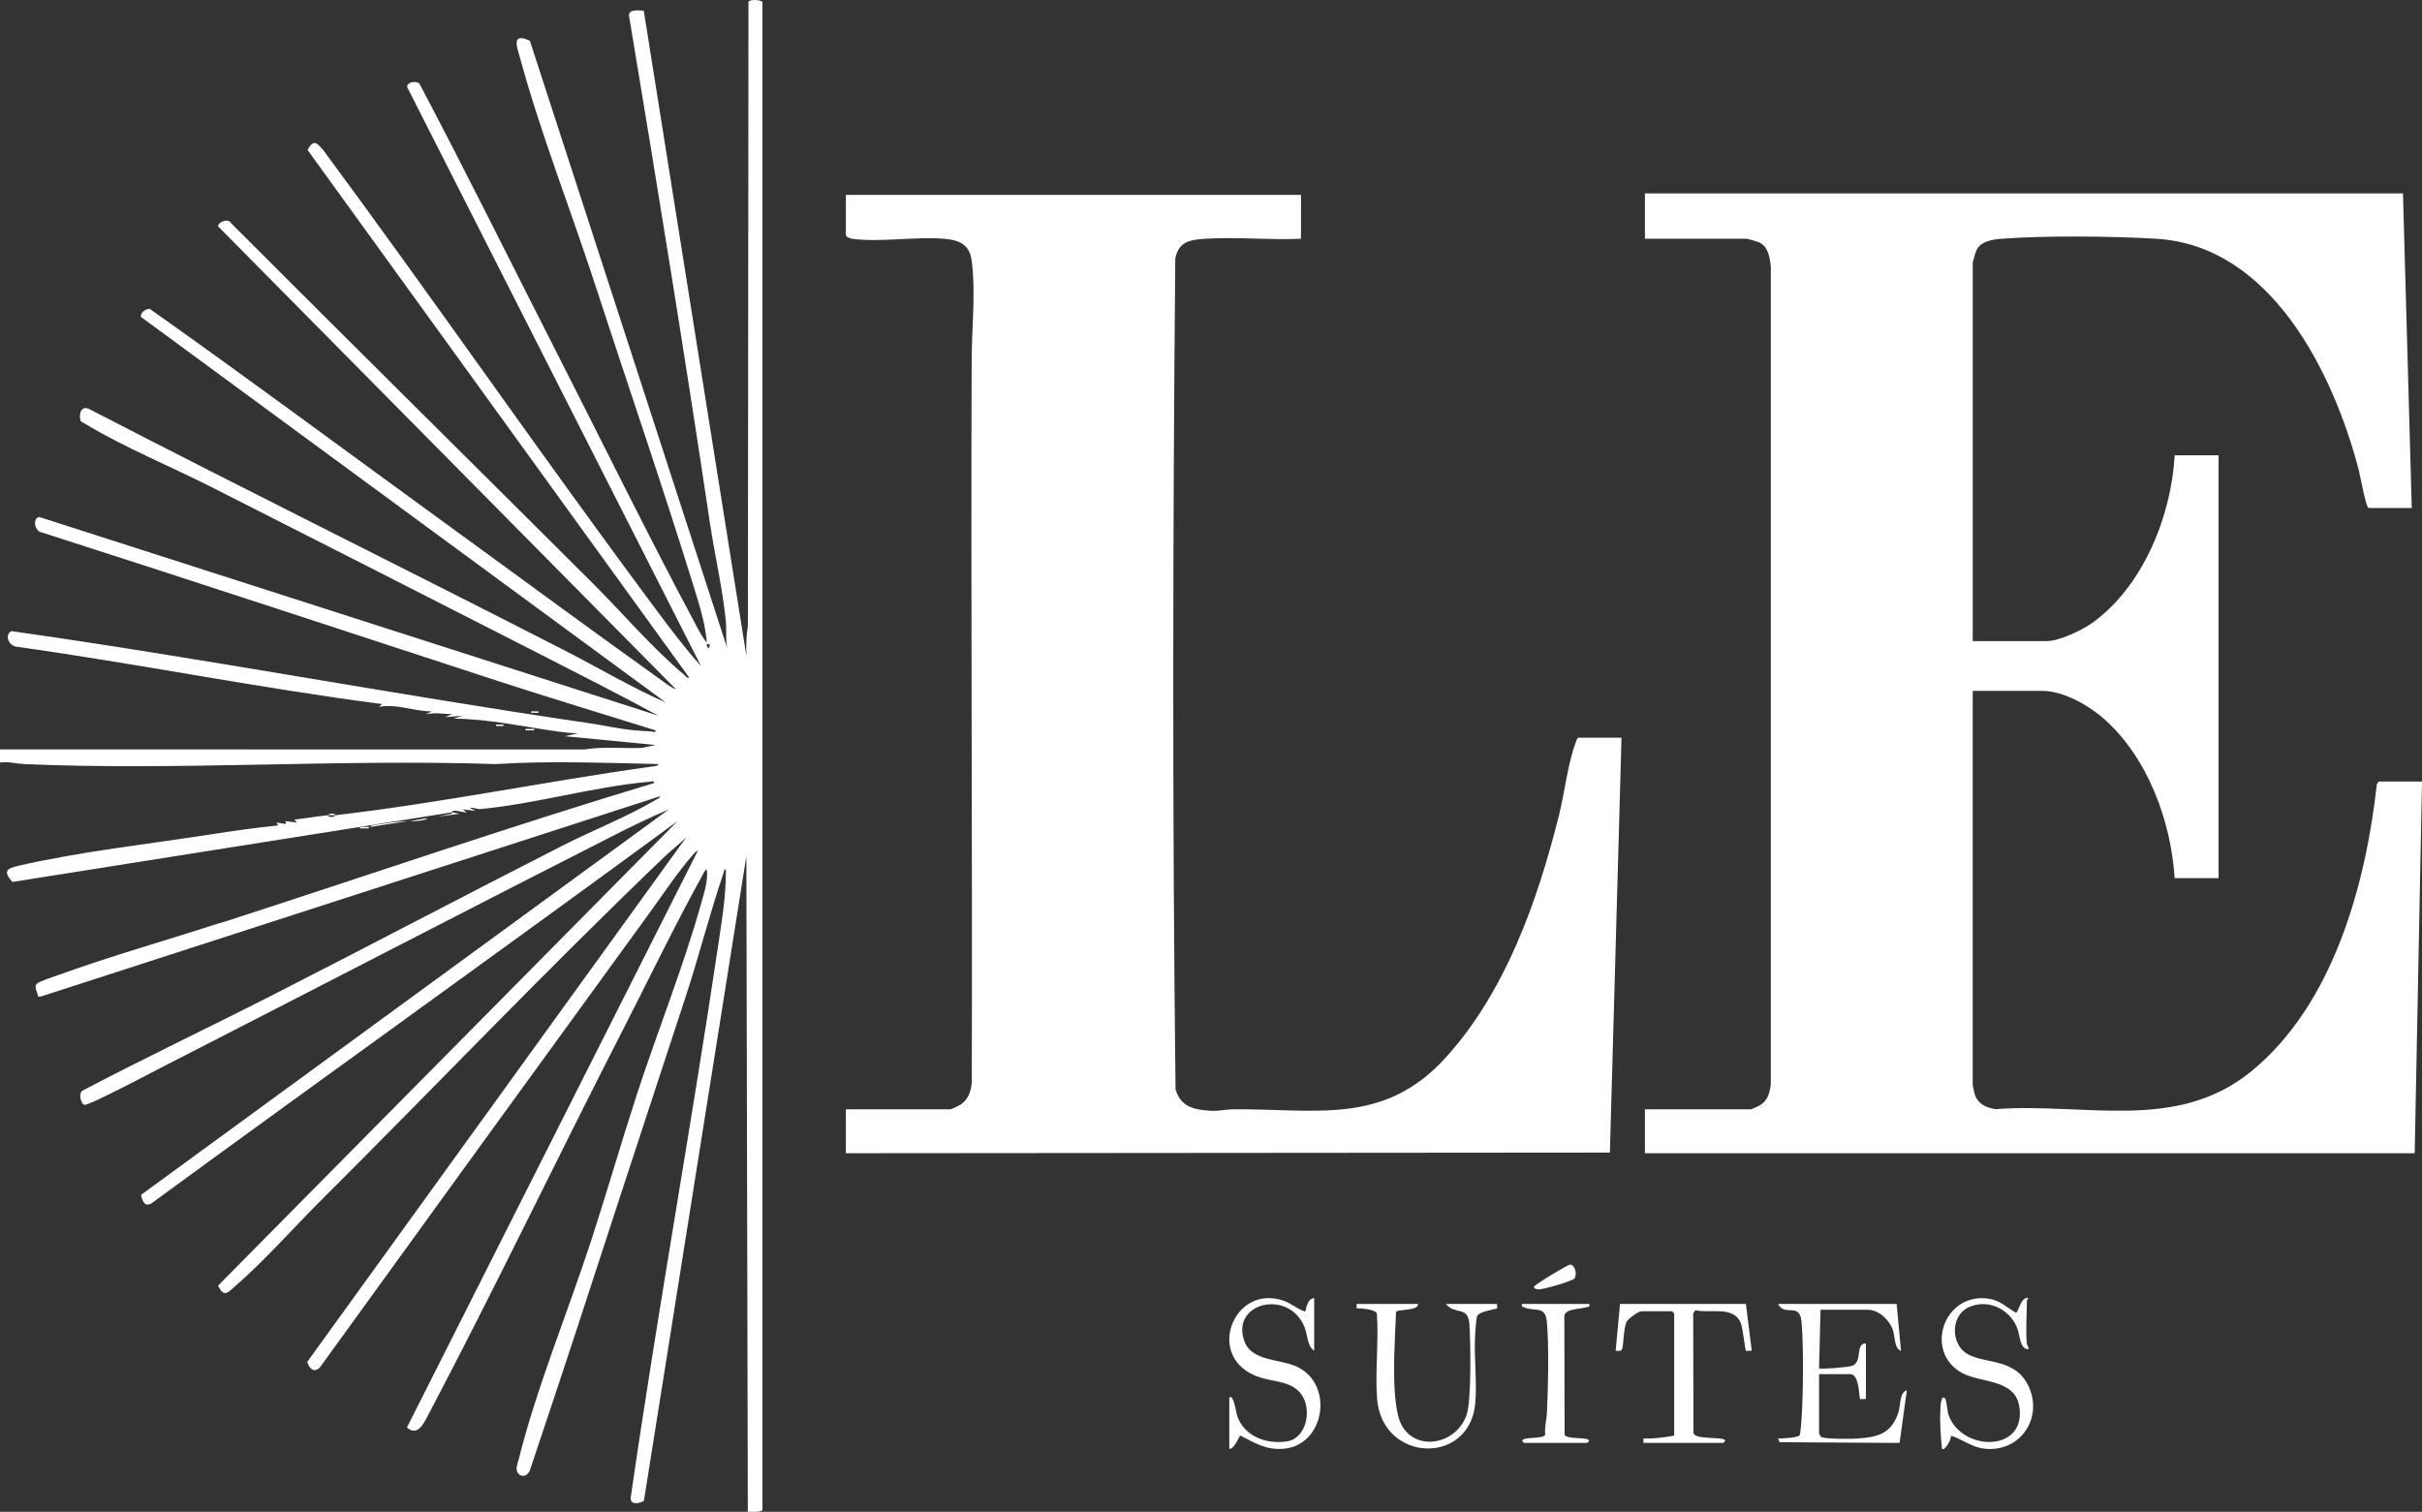
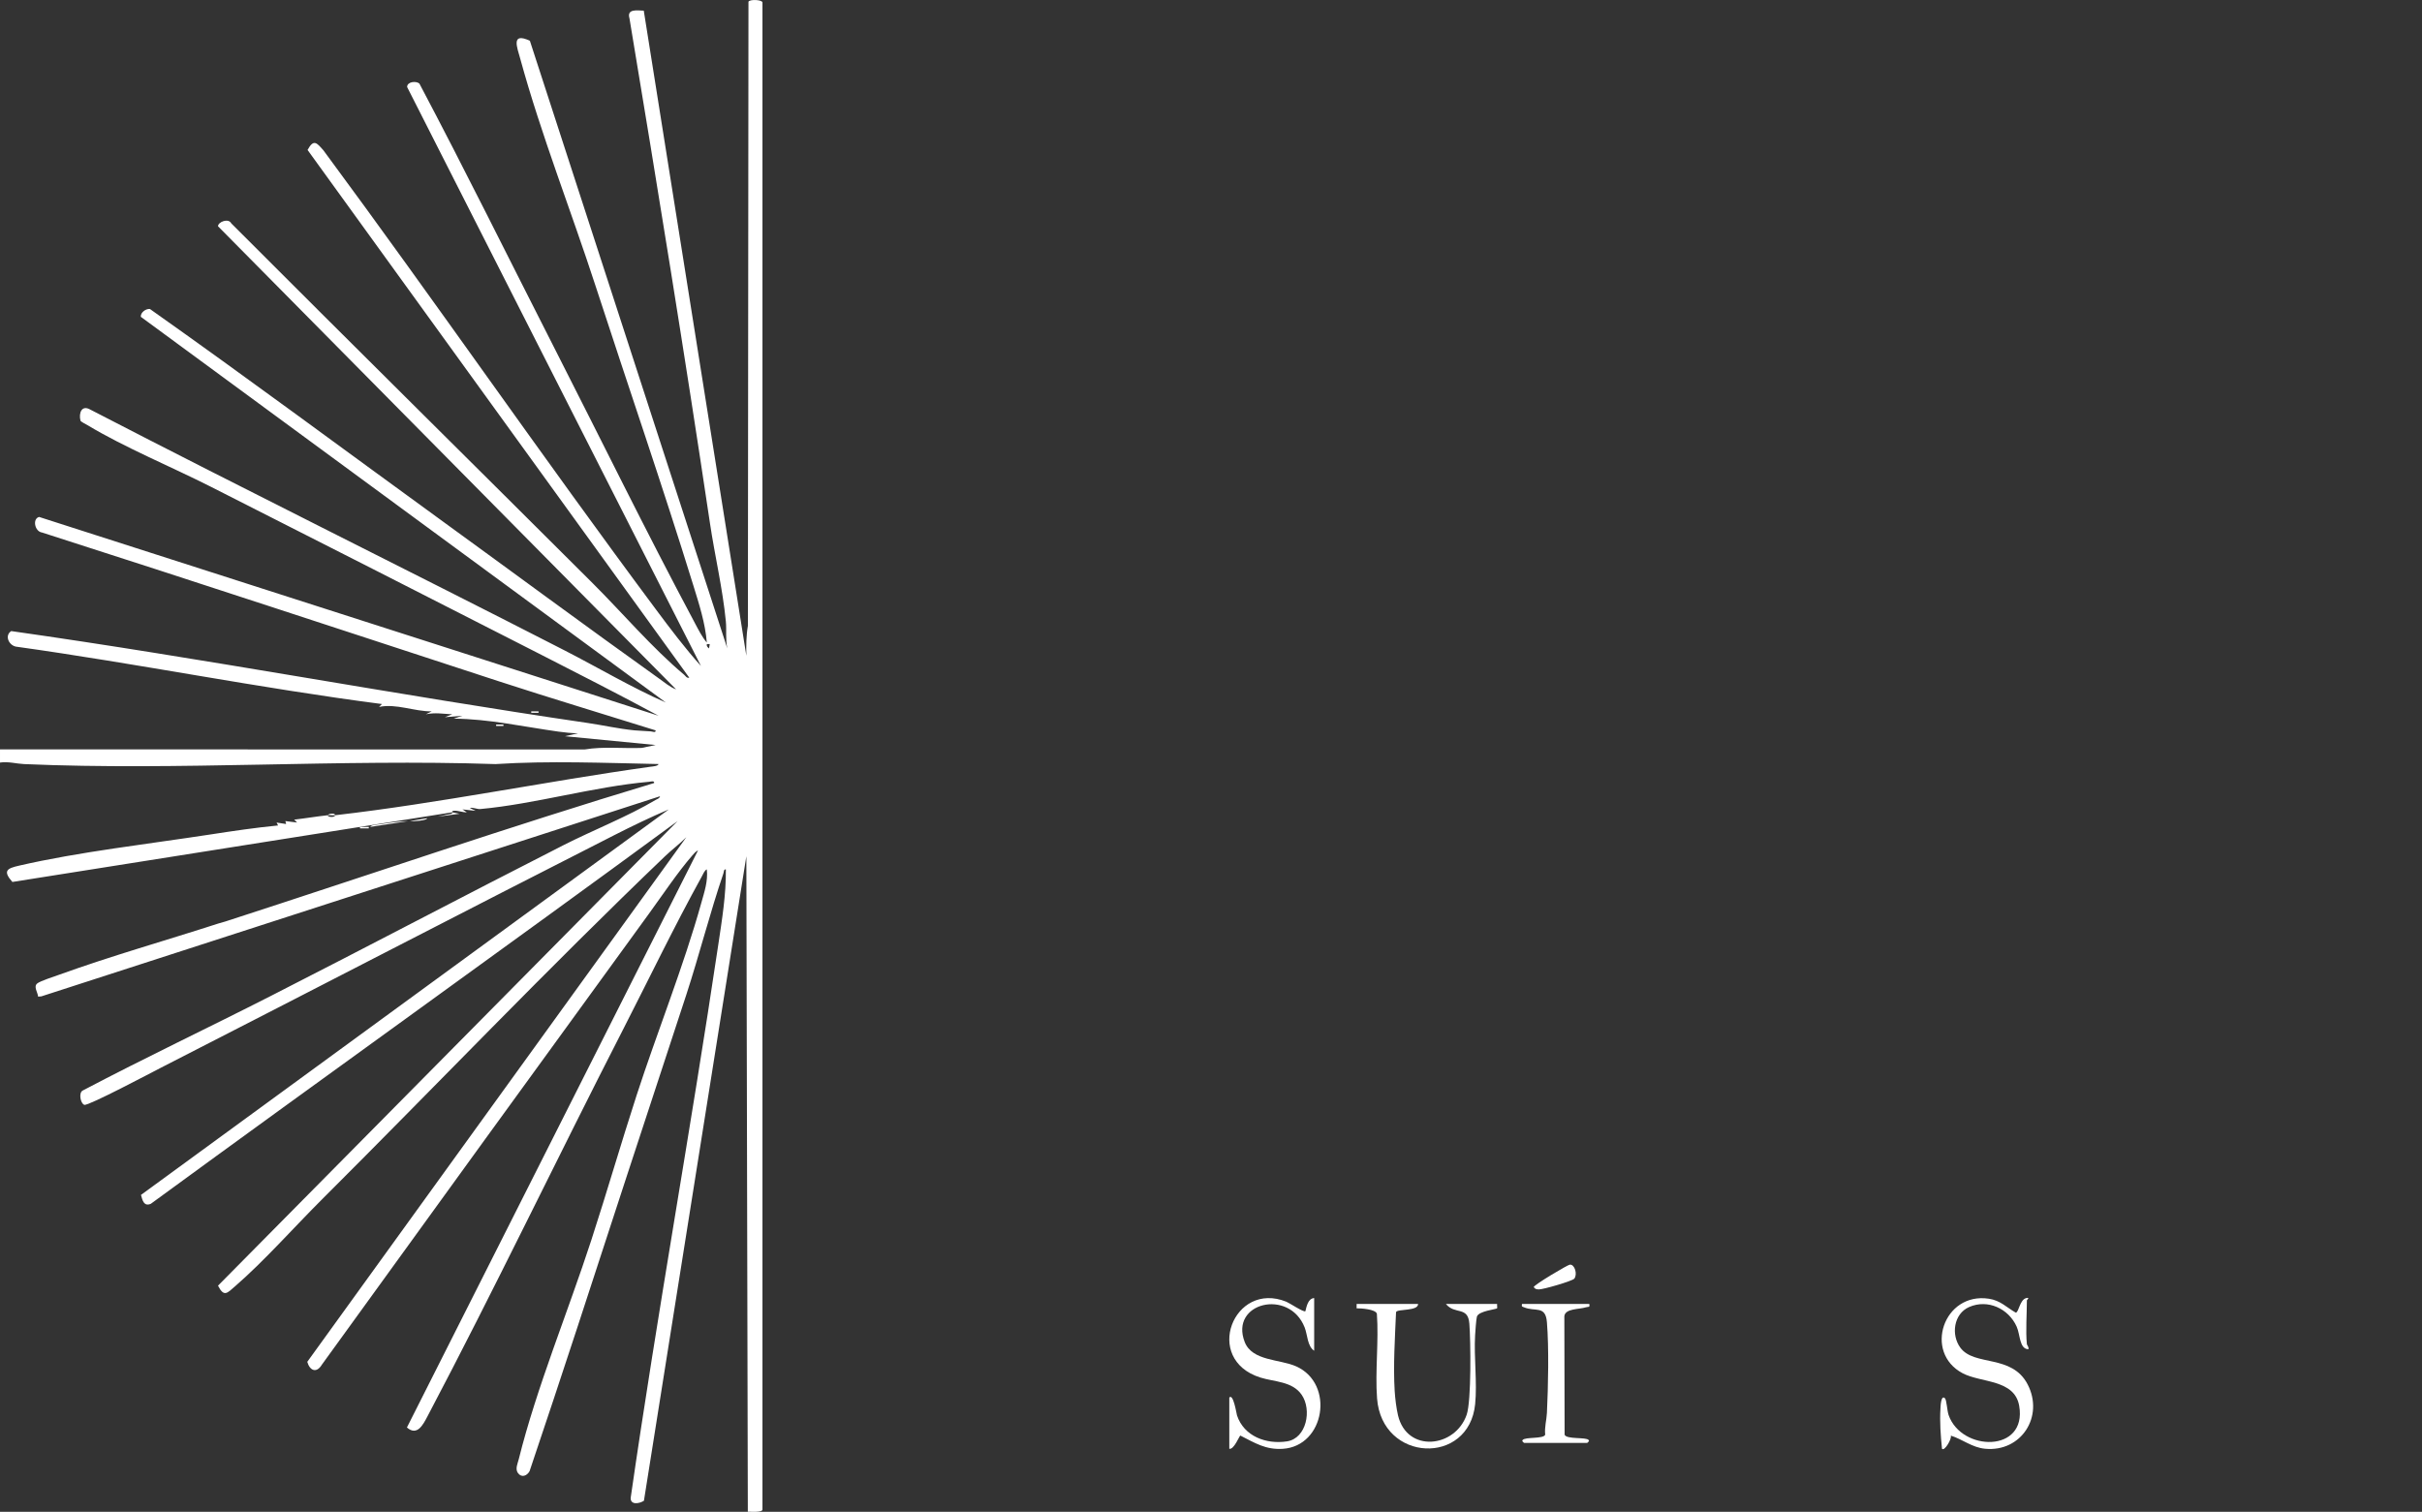
<svg xmlns="http://www.w3.org/2000/svg" id="Camada_2" data-name="Camada 2" viewBox="0 0 3310.01 2066.5">
  <rect x="0" y="0" width="3310.01" height="2066.5" fill="#333333" stroke="none" />
  <defs>
    <style>
      .cls-1 {
        fill: #fff;
      }
    </style>
  </defs>
  <g id="Camada_1-2" data-name="Camada 1">
    <g>
-       <path class="cls-1" d="M3284.01,264.35l12,430h-59c-3.44,0-11.8-45.69-13.57-52.43-34.88-132.95-119.9-306.25-276.45-315.55-59.93-3.56-150.65-4.53-210.06-.1-12.98.97-30.02,2.92-35.94,16.06-1.03,2.28-4.98,15.52-4.98,17.02v517h101c16.7,0,47.78-14.55,61.63-24.37,69.59-49.36,108.86-146.24,113.37-229.63h60v578h-60c-5.11-78.44-37-165.29-96.95-218.05-20.96-18.44-55.44-37.95-84.05-37.95h-95v539c0,.67,2.48,11.64,2.96,13.04,4.43,13.01,15.56,17.66,28.27,19.73,121.47-9.16,246.69,31.6,348.58-50.98,112.52-91.2,157.18-254.87,172.53-393.47l2.67-3.33h59l-9.99,508.01h-1052.01v-60.01h145c.68,0,10.88-4.62,12.42-5.58,10.58-6.63,13.47-17.4,14.65-29.35V365.26c-1.21-12.64-3.22-28.14-16.05-33.94-2.28-1.03-15.52-4.98-17.02-4.98h-139v-62h1036Z" />
-       <path class="cls-1" d="M1778.01,266.35v60c-42.33,1.99-87.01-2.64-129.08-.08-21.13,1.28-38.19,3-42.74,27.26-3.39,378.06-4.09,757.36.35,1135.3,6.88,24.28,25.45,28.27,48.5,29.5,11.09.59,20.31-1.99,29.9-2.06,113.71-.81,205.92,22.34,290.11-69.89,82.49-90.37,126.41-215.53,155.61-332.39,7.27-29.1,12.33-71.33,22.33-97.67,1.08-2.85,1.21-6.01,4.03-7.97h59l-15.87,567.13-1044.13.87v-60h143c.88,0,11.94-5.18,13.68-6.32,10.56-6.93,14.35-18.45,15.39-30.61.92-329.38-1.43-658.79-.17-988.17.16-42.81,5.73-93.15-.08-135.73-3.07-22.5-18.72-27.74-38.75-29.25-38.61-2.91-87.38,5.13-124.18.18-2.64-.36-8.9-2.56-8.9-5.1v-55h622Z" />
      <path class="cls-1" d="M458.01,1114.35c143.26-16.47,287.28-46.27,430.75-66.25,2.52-.35,10.89-.82,11.24-3.73-74.02-1.47-148.87-4.66-222.89.07-212.98-7.18-431.88,9.22-644.18-.01-10.5-.46-21.75-3.81-32.93-2.07v-18.02s799.09.09,799.09.09c25.62-4.28,51.97-1.11,77.9-2.1l19.01-3.96-123.98-12.04,17.98-3.96c-8.85-.14-17.95-1.09-26.71-2.3-47.78-6.65-95.38-17.43-143.27-17.74l11.98-3.96-23.98,1.96,9.98-3.96c-12.68-.62-23.27-2.64-35.98-.04l7.98-3.96c-24.06.2-48.29-10.95-71.98-6.04l3.98-3.96c-167.45-21.68-333.22-55.16-500.49-78.52-9.61-2.14-15.49-15.15-6.15-21.21,263.3,37.37,524.72,87.05,787.81,125.61,21.12,3.1,41.38,7.81,63.86,10.08,7.27.74,14.78.71,22.56,1.45,2.2.21,6.81,2.36,6.4-1.41-71.8-22.5-143.97-44.14-215.52-67.49-207.65-67.78-414.96-136.32-623.02-202.98-9.88-1.22-13.56-18.69-4.01-21.27l846.55,271.74c-52.43-28.25-105.51-55.41-158.59-82.47-149.57-76.27-302.41-154.15-453.36-230.6-53.34-27.01-117.93-53.7-168.07-83.92-2.19-1.32-9.62-4.89-10.01-6.45-2.57-10.22,1.59-21.91,13.49-15.02,215.37,111.46,432.81,218.75,648.59,329.39,46.01,23.59,90.67,50.23,137.96,71.02L192.44,433.04c-.52-5.89,6.79-11.26,12.45-10.69,133.16,94.11,264.41,191.71,396.49,287.63,99.95,72.59,199.48,146.21,299.99,218.01,6.98,4.98,14.64,11.45,22.63,14.35L297.94,309.29c-.02-5.92,14.28-11.59,18.12-3.97,164.37,164.64,329.44,327.82,494.01,491.98,40.65,40.55,80.95,88.11,124.94,125.06,2.25,1.89,3.25,4.85,7,3.98L420.34,204.98c8.38-15.48,12.6-9.74,21.61.43,153.51,207.61,300.21,420.5,454.43,627.58,19.61,26.34,39.8,53.11,61.61,77.37L556.4,118.96c-.14-7.31,12.21-8.67,16.75-4.74,62.95,119.04,122.62,240.1,183.81,360.17,64.05,125.67,126.29,252.88,192.7,377.3,4.64,8.69,9.93,19.32,16.32,26.66-2.18-26.78-10.6-52.76-18.54-78.44-42.18-136.42-89.18-272.64-133.39-408.61-33.35-102.57-74.7-207.34-103.04-310.96-4.2-15.35-13.26-36.84,13.13-24.63l269.84,830.63c-2.67-12.14-.83-24.82-2-36.97-4.31-44.72-15.09-89.64-21.74-134.26-34.37-230.43-71.79-460.26-109.99-690.06-3.92-13.25,10.33-10.83,19.55-10.48l140.18,881.78c-.24-13.74-.29-27.34,2.12-40.89l.78-853.22c2.55-3.64,19.13-2.48,19.13,1.13v2060c0,4.38-16.26,2.87-20.01,3.01l-2.01-896-139.97,881c-6.11,4.05-18.54,6.17-18.11-3.91,36.34-252.56,82.22-504.03,119.76-756.43,5.05-33.95,10.72-68.31,10.31-102.66-2.93-.47-2.65,3.48-3.37,5.58-18.29,53.56-32.83,111.01-50.57,165.45-27.66,84.88-55.85,169.65-83.51,254.49-43.21,132.53-86.23,265.1-130.82,397.17-3.73,6.52-11.03,9.1-15.86,2.44-4.09-5.64-.34-13.07,1.17-19.13,24.28-97.64,67.56-202.22,99.02-298.98,21.39-65.77,40.59-132.31,61.93-198.07,28.02-86.38,64.5-176.93,88.56-263.44,4.18-15.02,9.25-29.68,7.45-45.52-3.06,1.12-5.39,7.02-7.01,9.96-37.29,67.48-72.64,140.97-108.01,209.99-89.76,175.16-174.84,353.44-266.59,527.41-6.13,11.63-14.18,27.8-28.24,15.5l397.85-788.86c-3.1,1.34-5.72,4.53-7.92,7.06-19.68,22.6-40.84,54.3-58.89,79.11-149.35,205.37-298.46,410.95-447.23,616.77-7.28,12.2-16.51,8.45-20-3.8l518.04-717.14c-8.96,9.04-20.01,17.31-29.03,25.95-159.2,152.32-312.91,313.56-468.89,469.11-38.06,37.95-79.12,84.44-119,119-10.62,9.21-14.92,15.02-23.12-1.05l628.05-635c-239.14,175.44-480.5,348.04-719.91,523.13-9.5,3.91-11.38-4.71-13.39-12.18l721.31-526.93c-25.09,10.71-49.72,22.57-74.04,34.94-206.8,105.17-412.52,211.99-619.92,318.08-12.59,6.44-99.12,52.37-104.73,50.78-5.23-1.48-8.28-16.68-2.11-19.62,84.81-44.65,171.45-85.65,256.83-129.16,133.58-68.08,266.29-138.11,399.91-206.09,40.51-20.61,87.63-39.04,126.09-61.91,2.18-1.3,5.49-2.03,5.96-5.02L56.51,1361.95l-4.42.35c-.45-5.81-6.63-13.59-1.2-18.02,4.07-3.32,23.61-9.63,30.09-11.97,71.38-25.77,145.87-46.81,217.66-70.03,3.5-1.13,5.84-1.55,9.38-2.7,195.3-63.24,389.36-130.12,585.98-189.26.45-3.58-4.49-1.93-6.73-1.73-76.91,6.84-156.04,30.44-230.75,37.29-4.69.43-9.59-2.53-14.5-1.51l7.98,3.96-17.98-1.96,5.98,3.96c-5.85.25-11.15-2.33-17.06-2.15-4.03.12-2.76,2.09-2.93,2.17l9.99,1.98-29.98,4,18.69-3.99c1.65.16,1.19-1.94,1.3-1.99L16.91,1205.56c-13.58-15.4-7.18-18.54,9.04-22.28,81.78-18.87,177.48-29.69,261.4-42.6,30.77-4.73,61.68-9.35,92.68-12.35l-2.03-3.97,13.01,2-1.01-4,16.01,1.96-3.98-3.96c15.41-1.76,30.54-4.38,45.99-6.02-.66,2.86,10.02,3.32,10,0ZM970,880.36h-3.98c-.65,2.95.88,4.16,3,5.98l.98-5.98Z" />
      <path class="cls-1" d="M458.01,1114.35c-3.25.37-6.74-.35-10,0,.46-1.99,9.98-3.82,10,0Z" />
-       <path class="cls-1" d="M2592.01,1782.35l5.99,63.99c-9.15-2.29-8.13-19.45-10.98-27.99-4.49-13.44-19.01-28-34-28h-65l-2.01,80.01c1.62,1.62,40.47-1.4,45.51-3.51,14.62-6.1,3.42-30.57,18.5-30.5v76c-1.96-.33-7.36.53-7.94-.03-1.37-1.34-.77-33.97-13.06-33.97h-43v81c0,.34,2.01,4.2,2.5,4.54,5.04,3.48,42.14,3.04,50.48,2.44,28.47-2.04,46.49-7.28,55.62-36.38,3.08-9.82,1.17-26.49,11.38-29.6l-9.97,72.01-164.02-1-1.98-5c5.81-.35,28.24-.57,29.72-5.28.82-2.6,2.1-17.52,2.36-21.64,2.3-36.81,2.98-95.78,0-132.16-2.33-28.44-23.12-6.64-32.08-24.92h162Z" />
      <path class="cls-1" d="M2770.01,1837.35c.15,1.42,3.17,4.02,1.99,6.99-12.44-.7-10.86-19.66-15.96-31.02-11.07-24.62-39.48-37.83-64.83-26.78-21.3,9.28-25.08,38.08-12.06,55.68,19.14,25.88,70.25,8.43,91.9,50.1,22.69,43.69-8.57,92.65-58.01,88.01-18.04-1.7-30.96-12.98-47-17.98,1.8,4.09-8.67,21.95-12.01,17.99-1.85-18.06-3.26-36.83-2.11-55.08.13-2.1.56-19.42,6.13-13.94,2.32,2.28,2.95,17.09,5.02,22.98,17.6,50.19,107.4,51.76,96.48-12.48-6.24-36.69-51.99-31.36-77.3-44.7-53.76-28.34-26.26-111.37,35.89-101.87,15.83,2.42,23.71,11.57,36.76,19.07,4.27-.9,5.35-17.61,14.16-19.94,5.84-1.54.96,2.8.96,2.96,0,18.6-1.84,42.15,0,60Z" />
      <path class="cls-1" d="M1680.01,1910.35c5.48-6.34,9.92,22.57,10.55,24.45,9.59,28.63,39.98,39.78,68.32,35.42,26.81-4.13,34.24-43.18,20-63.74-12.79-18.47-37.38-17.5-56.47-23.53-78.85-24.87-36.45-132.78,35.59-103.59,4.48,1.82,23.66,14.71,25.99,12.98,1.66-6.57,3.62-17.46,12.03-18v72c-9.48-6.24-9-21.71-13.05-31.95-21.16-53.53-102.71-33.9-81.93,19.93,10.17,26.35,48.06,23.33,70.55,33.45,52.62,23.67,39.18,108.93-18.49,112.64-23.43,1.51-38.29-8.16-58-18.12-1.2-.02-8.7,19.57-15.08,18.06v-70Z" />
-       <path class="cls-1" d="M2386.01,1782.35l8,63.98c-2.05-.31-7.01.68-7.87-.11-1.42-1.3-4.19-30.93-7.12-37.87-10.2-24.19-42.3-12.47-62.09-17.49l-2.93,4.48.34,163.68c3.08,9.25,39.37,4.66,42.69,9.33,1.98,1.09-1.79,4-2.02,4h-109v-5.99c14.02.31,28.21-1.46,42-4.01v-167c0-.21-2.79-3-3-3h-42c-3.74,0-17.81,10.25-19.85,14.15-5,9.57-3.78,34.29-6.95,38.67-1.76,2.44-5.6.85-8.21,1.15l6-63.98h172Z" />
      <path class="cls-1" d="M1938.01,1782.35c.34,10.29-28.88,6.44-30.11,11.24-1.5,34.92-3.97,72.81-1.87,107.74.6,9.89,2.28,23.8,4.58,33.42,12.31,51.58,78.17,44.41,93.82-.98,6.53-18.96,5.48-101.08,3.66-124.49-1.9-24.37-19.81-11.72-32.07-26.93h70c-.27,1.64.44,5.43,0,5.97-1.23,1.49-25.34,3.63-27.62,11.41-.98,3.35-2.17,20.44-2.46,25.54-1.72,30.25,3,64.48.06,94.06-8.38,84.27-127.49,79.75-134.06-7.9-2.8-37.4,2.52-78-.25-115.75-2.07-6.17-21.56-7.38-27.69-7.34l.02-5.99h84Z" />
      <path class="cls-1" d="M2172.01,1782.35c.89,5.44-.99,3.45-4.36,4.54-9.43,3.06-28.74,1.45-29.75,12.35l.38,161.84c2.23,6.68,29.78,3.08,32.75,7.27,1.98,1.09-1.79,4-2.02,4h-86c-.23,0-4-2.91-2.02-4,3.24-4.47,28.71-1.16,30.74-7.28-1.09-10.09,1.91-20.18,2.36-29.64,1.72-35.91,2.89-88.92,0-124.16-1.93-23.41-15.85-13.74-31.58-20.42-2.87-1.22-3.02-.41-2.5-4.5h92Z" />
      <path class="cls-1" d="M2151.47,1747.82c-2.69,3.3-43.07,14.99-48.48,14.69-3.17-.18-5.01-.33-6.94-3.16.05-2.91,46.25-30.4,49.34-30.68,6.91-.64,10.69,13.51,6.08,19.15Z" />
      <path class="cls-1" d="M558,1122.37l-51.98,7.96c1.27-2.92,10.04-3.14,13.32-3.66,12.73-2.02,25.75-3.91,38.66-4.3Z" />
      <path class="cls-1" d="M584,1118.37c-.93,2.61-10.73,3.54-13.24,3.73-3.59.27-7.15.5-10.74.23l23.98-3.96Z" />
-       <rect class="cls-1" x="718.02" y="996.37" width="11.98" height="1.96" />
      <rect class="cls-1" x="492.02" y="1130.37" width="11.98" height="1.96" />
      <rect class="cls-1" x="726.02" y="972.37" width="9.98" height="1.96" />
      <rect class="cls-1" x="678.02" y="990.37" width="9.98" height="1.96" />
    </g>
  </g>
</svg>